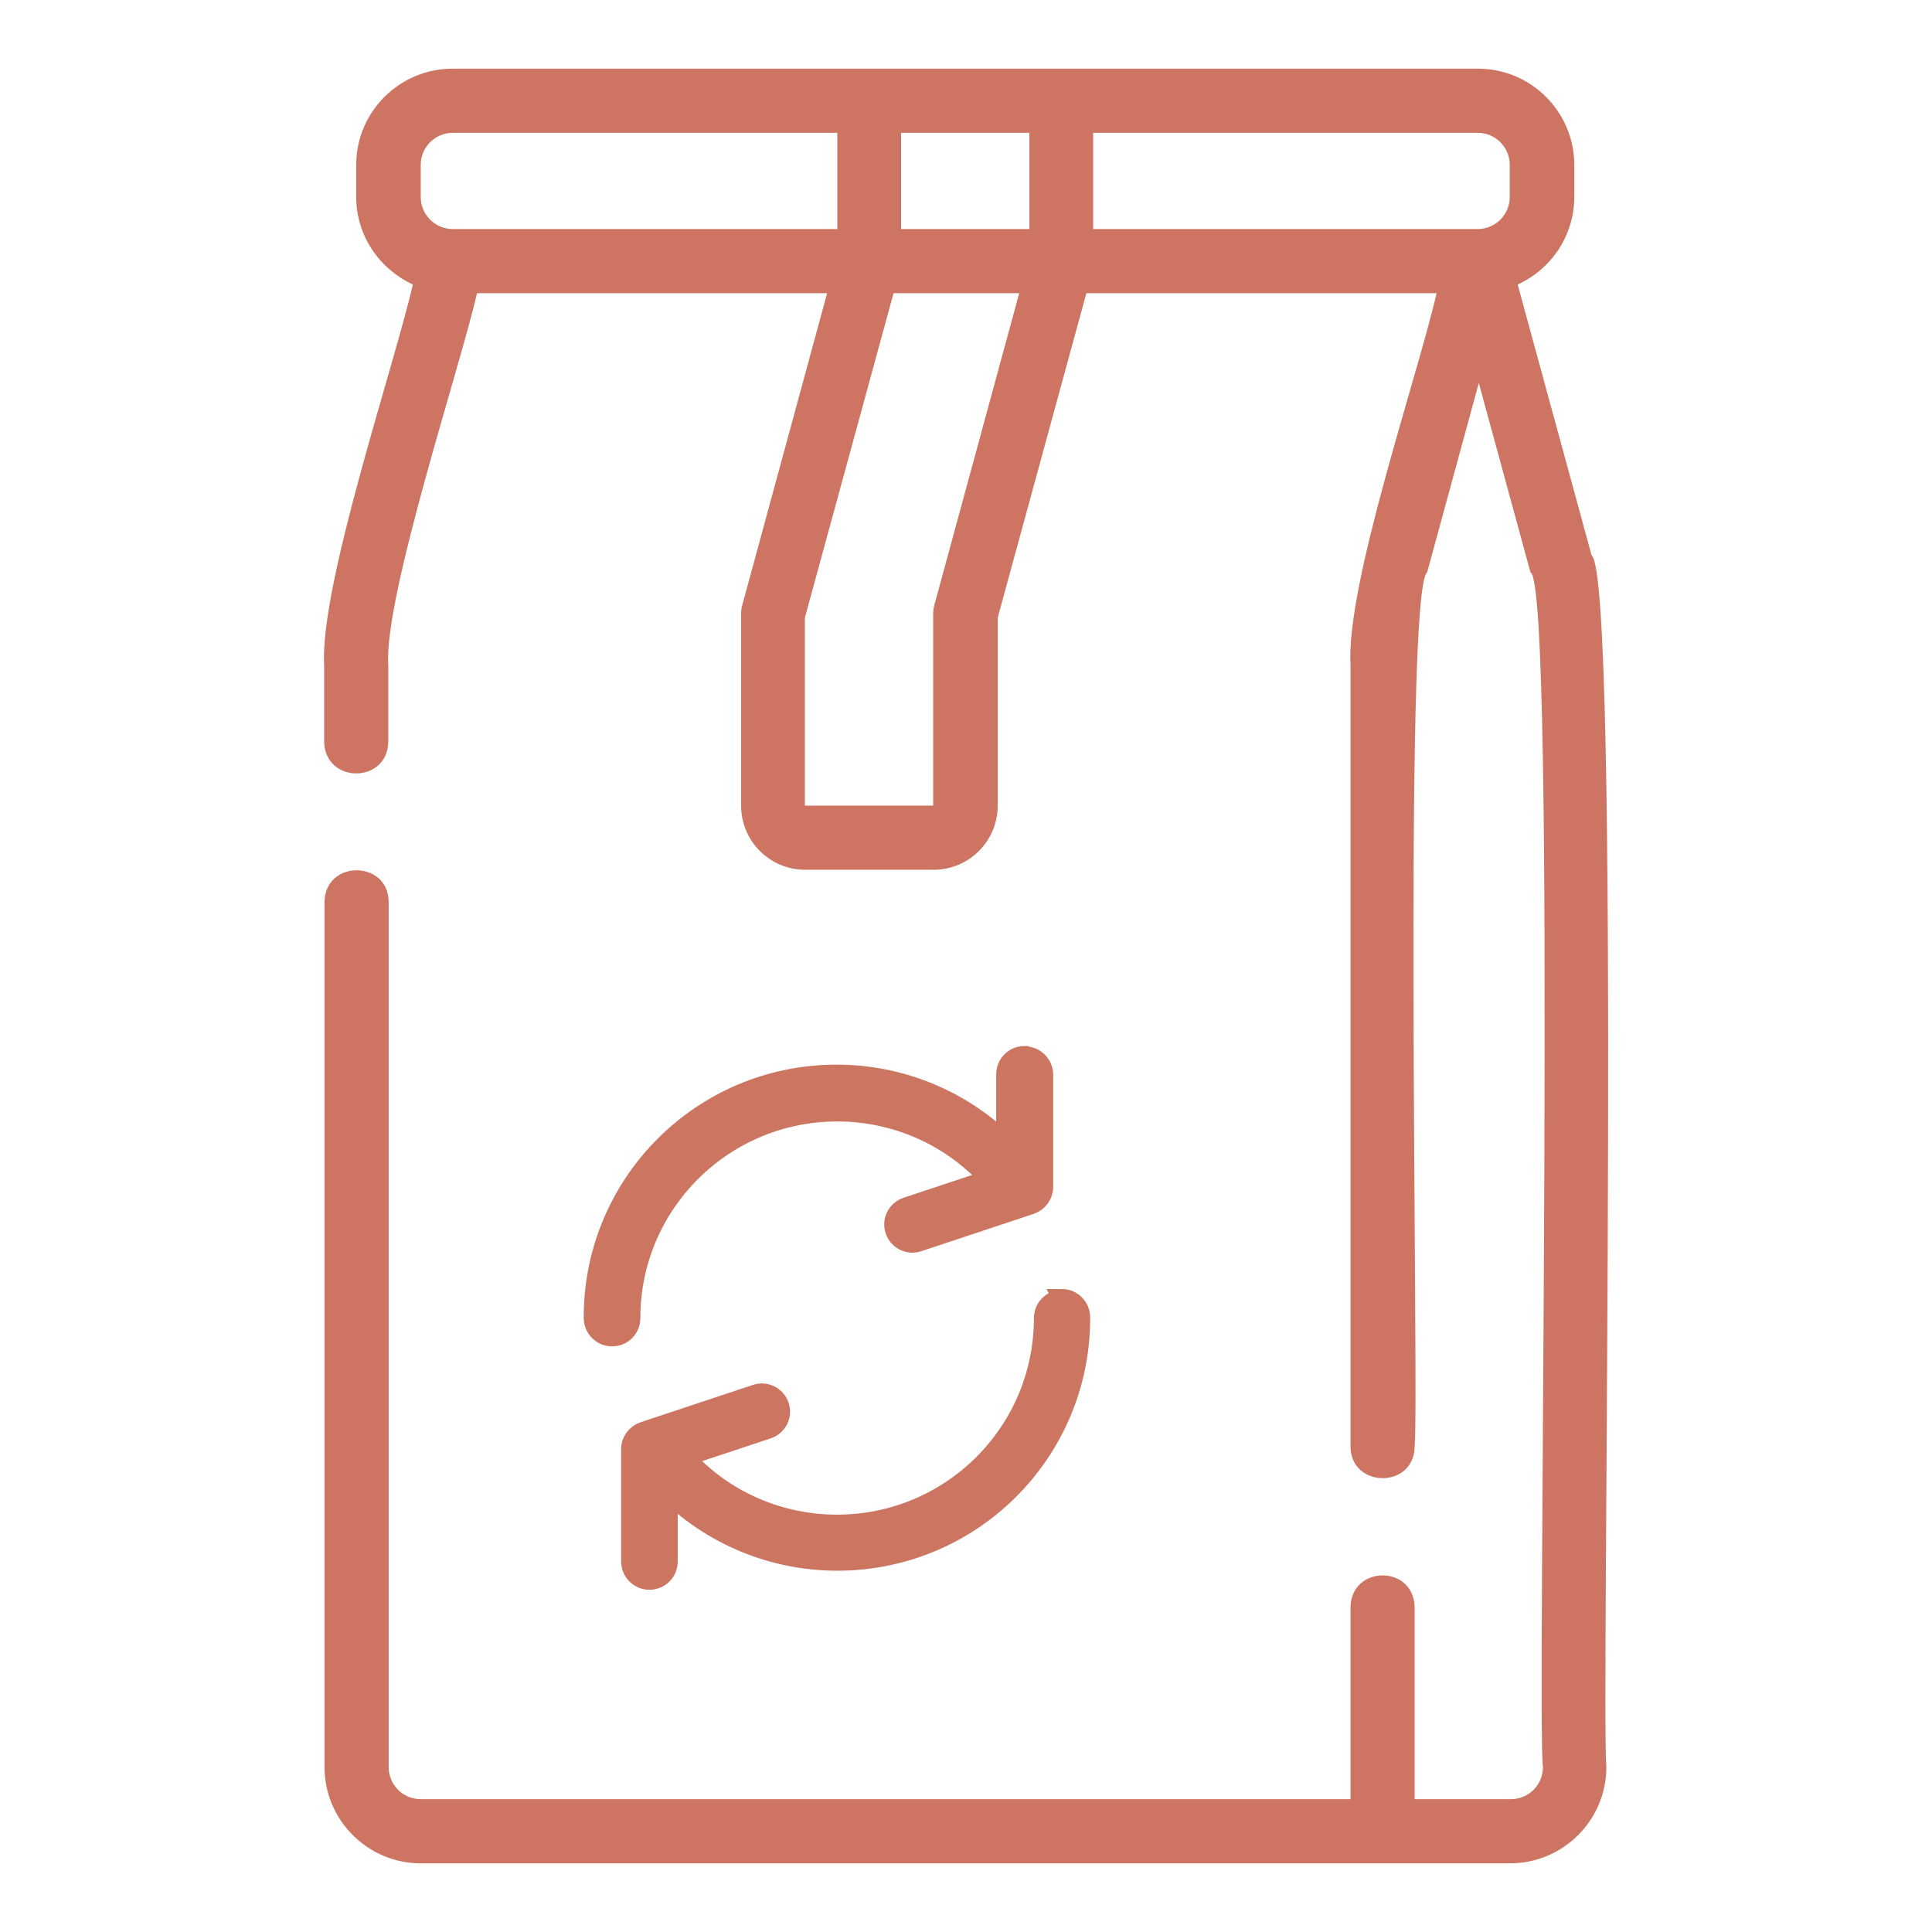
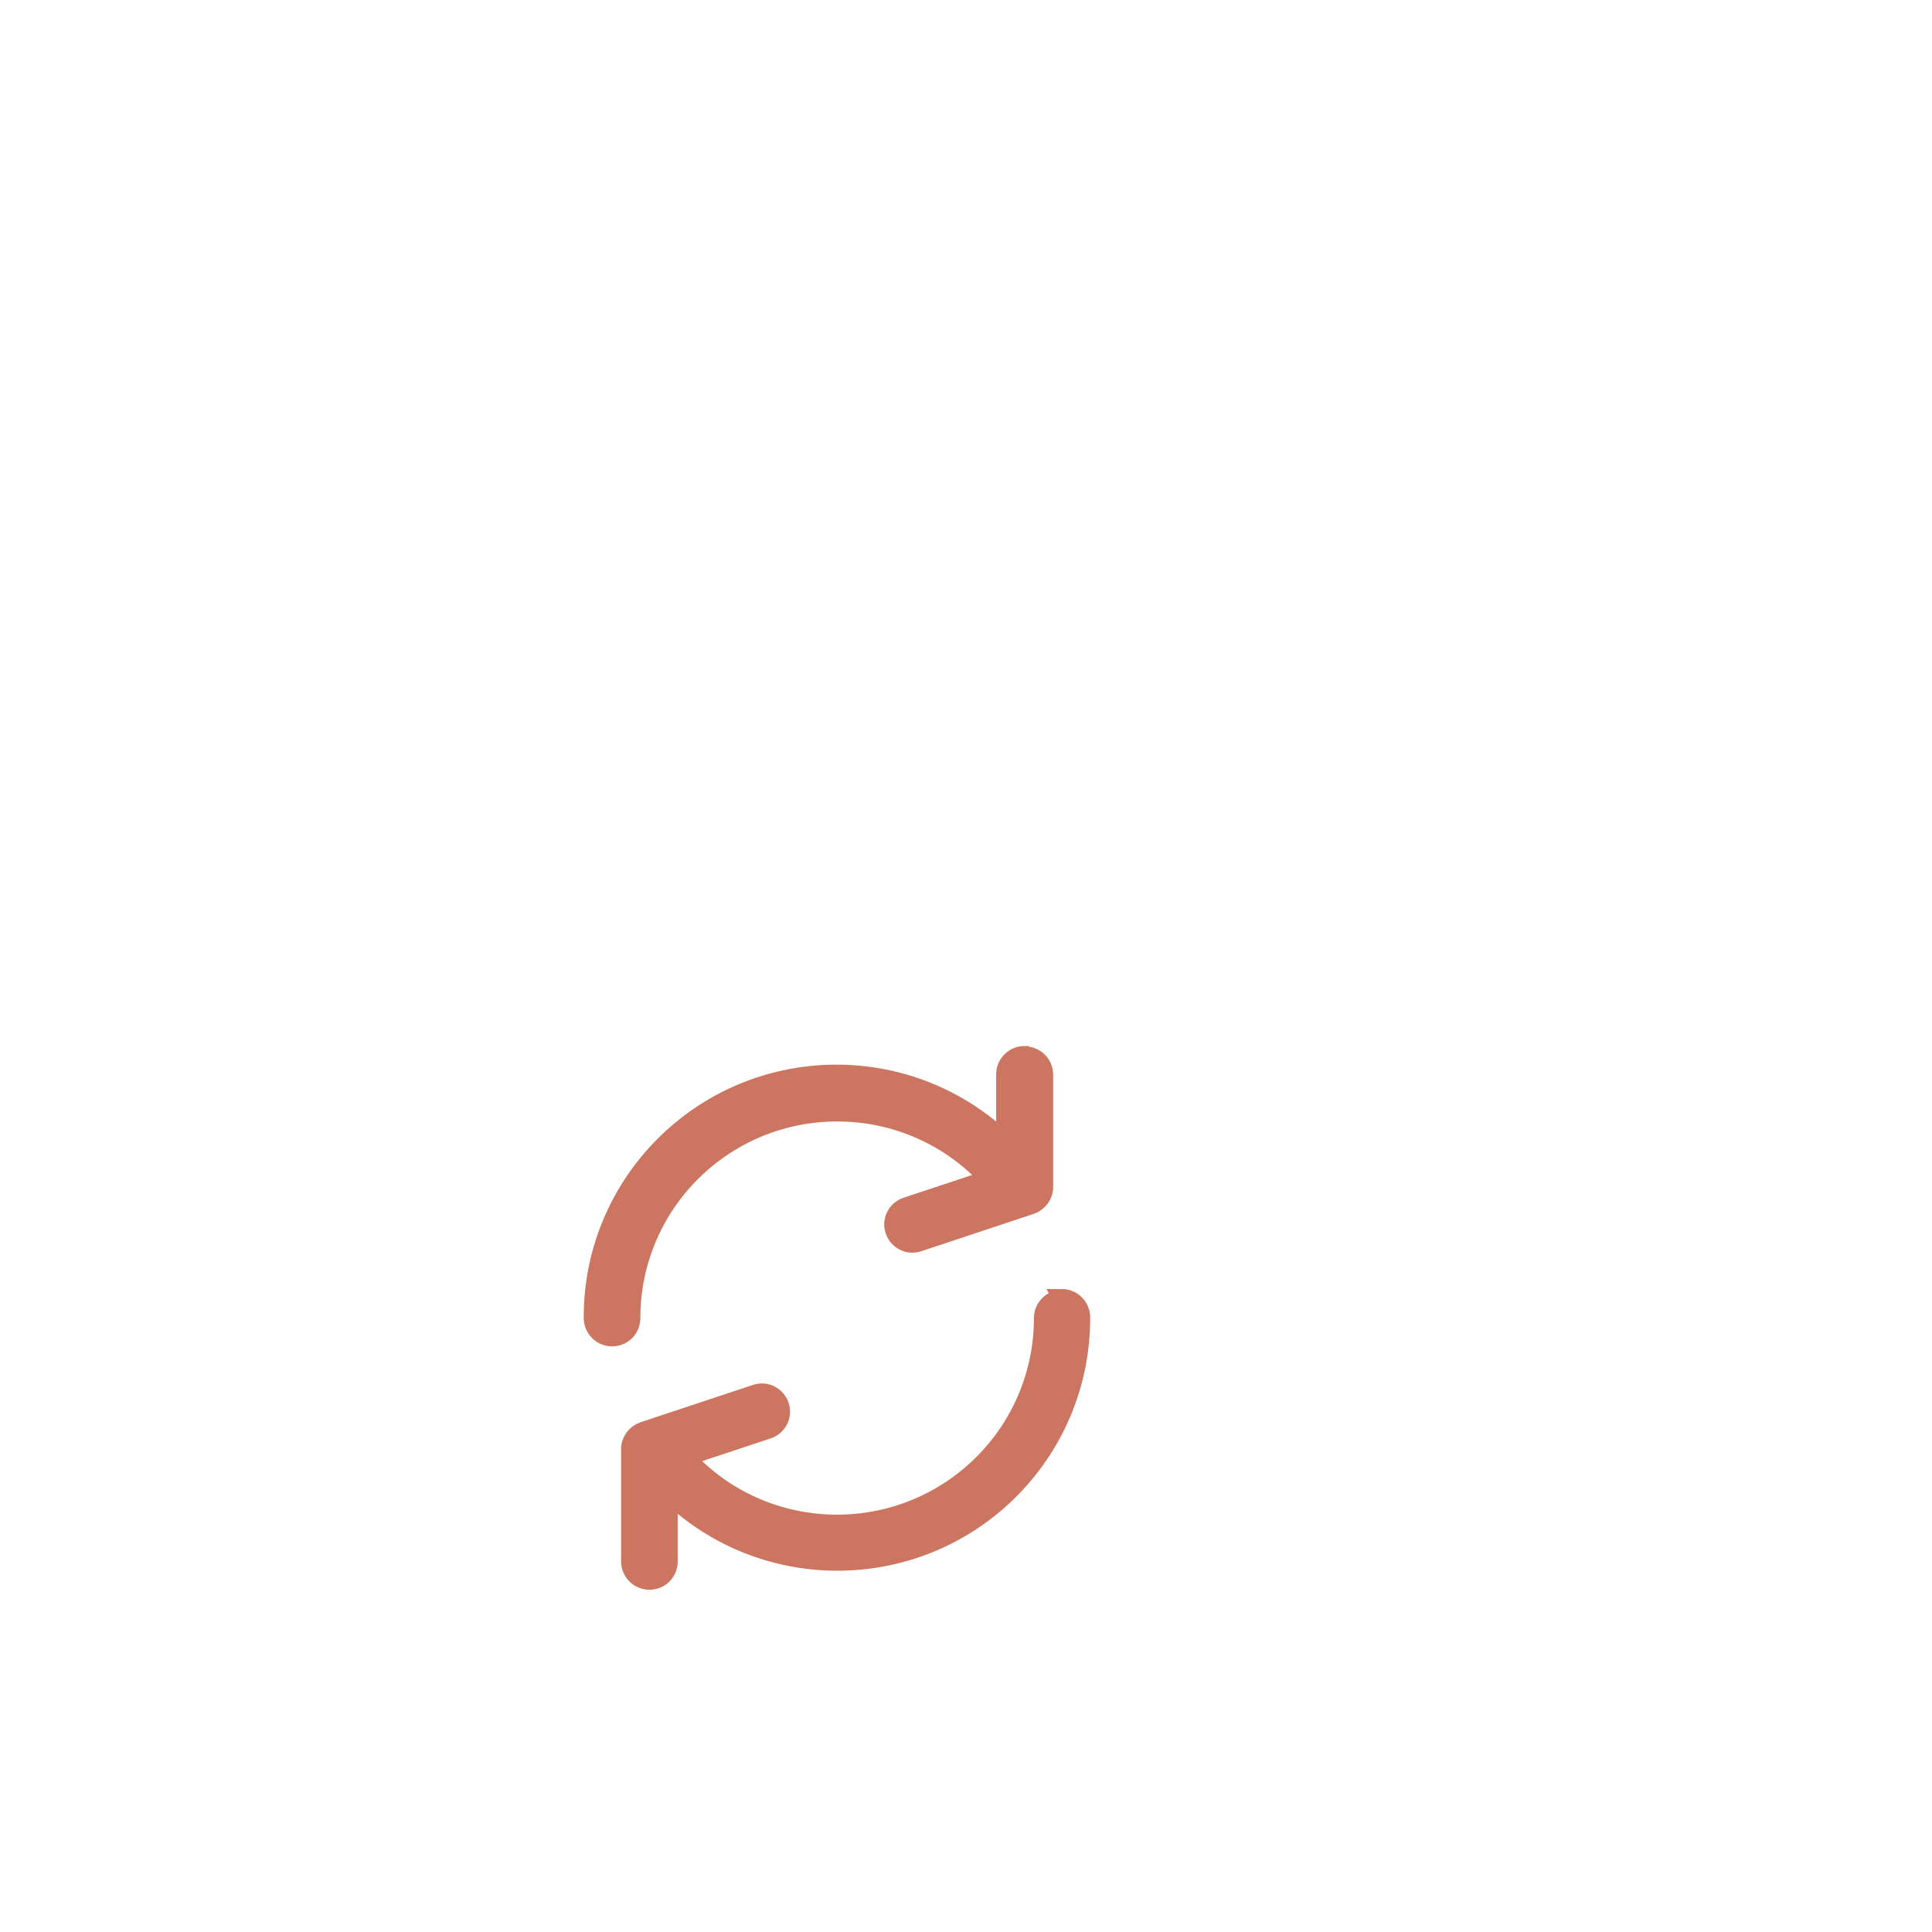
<svg xmlns="http://www.w3.org/2000/svg" id="Capa_1" viewBox="0 0 512 512">
  <defs>
    <style>      .st0 {        fill: #cc7561;        stroke: #cc7561;        stroke-miterlimit: 10;        stroke-width: 5px;      }      .st1 {        fill: #cd7562;      }    </style>
  </defs>
-   <path class="st1" d="M111.5,493.8h288.7c14,0,25.5-11.4,25.5-25.5-1.4-15.3,3.9-315.2-3.9-321.1,0,0-19.6-71.8-19.6-71.8,8.8-4,15-12.9,15-23.2v-8.5c0-14-11.4-25.5-25.5-25.5H119.9c-14,0-25.5,11.4-25.5,25.5v8.5c0,10.3,6.2,19.1,15,23.2-4.8,21.2-24.7,79.7-23.5,100.9,0,0,0,20.3,0,20.3.3,11.2,16.8,11.1,17,0v-20.3c-1.3-17.9,19.5-80.5,23.5-98.6,0,0,92.8,0,92.8,0l-22.5,82.7c-.2.7-.3,1.5-.3,2.2v50.9c0,9.4,7.6,17,17,17h34c9.4,0,17-7.6,17-17v-49.8l23.5-86h92.8c-4.8,21.3-24.1,77.3-22.8,98.6,0,0,0,207.1,0,207.1.1,11,16.8,11.2,17,0,1.2-13.1-3.1-226.8,3.3-231.7,0,0,13.7-50.2,13.7-50.2l13.7,50.2c7.1,2.9,1.6,305,3.3,316.6,0,4.7-3.8,8.5-8.5,8.5h-25.5v-50.9c-.3-11.3-16.8-11.1-17,0,0,0,0,50.9,0,50.9H111.5c-4.7,0-8.5-3.8-8.5-8.5v-229.3c-.1-11.1-16.8-11.2-17,0,0,0,0,229.3,0,229.3,0,14,11.4,25.5,25.5,25.5h0ZM400.1,43.7v8.5c0,4.7-3.8,8.5-8.5,8.5h-101.9v-25.5h101.9c4.7,0,8.5,3.8,8.5,8.5ZM238.8,60.7v-25.5h34v25.5h-34ZM111.5,43.7c0-4.7,3.8-8.5,8.5-8.5h101.9v25.5h-101.9c-4.7,0-8.5-3.8-8.5-8.5v-8.5ZM247.6,160.4c-.2.7-.3,1.5-.3,2.2v50.9h-34v-49.8l23.5-86h33.3l-22.5,82.7h0Z" />
  <path class="st0" d="M271.5,279.7c-2.7,0-5,2.2-5,5v18.1c-25.6-24.8-66.4-24.1-91.2,1.5-11.7,12.1-18.2,28.2-18.1,45,0,2.7,2.2,5,5,5s5-2.2,5-5c0-30.2,24.5-54.6,54.7-54.6,15.3,0,30,6.4,40.3,17.8l-22,7.3c-2.6.9-4,3.7-3.1,6.3.9,2.6,3.7,4,6.3,3.1l29.8-9.9c2-.7,3.4-2.6,3.4-4.7v-29.8c0-2.7-2.2-5-5-5ZM281.5,344.3c-2.7,0-5,2.2-5,5,0,30.2-24.5,54.6-54.7,54.6-15.3,0-30-6.4-40.3-17.8l22-7.3c2.6-.9,4-3.7,3.1-6.3-.9-2.6-3.7-4-6.3-3.1l-29.8,9.9c-2,.7-3.4,2.6-3.4,4.7v29.8c0,2.7,2.2,5,5,5s5-2.2,5-5v-18.2c25.6,24.8,66.4,24.1,91.2-1.5,11.7-12.1,18.2-28.2,18.1-45,0-2.7-2.2-5-5-5h0Z" />
</svg>